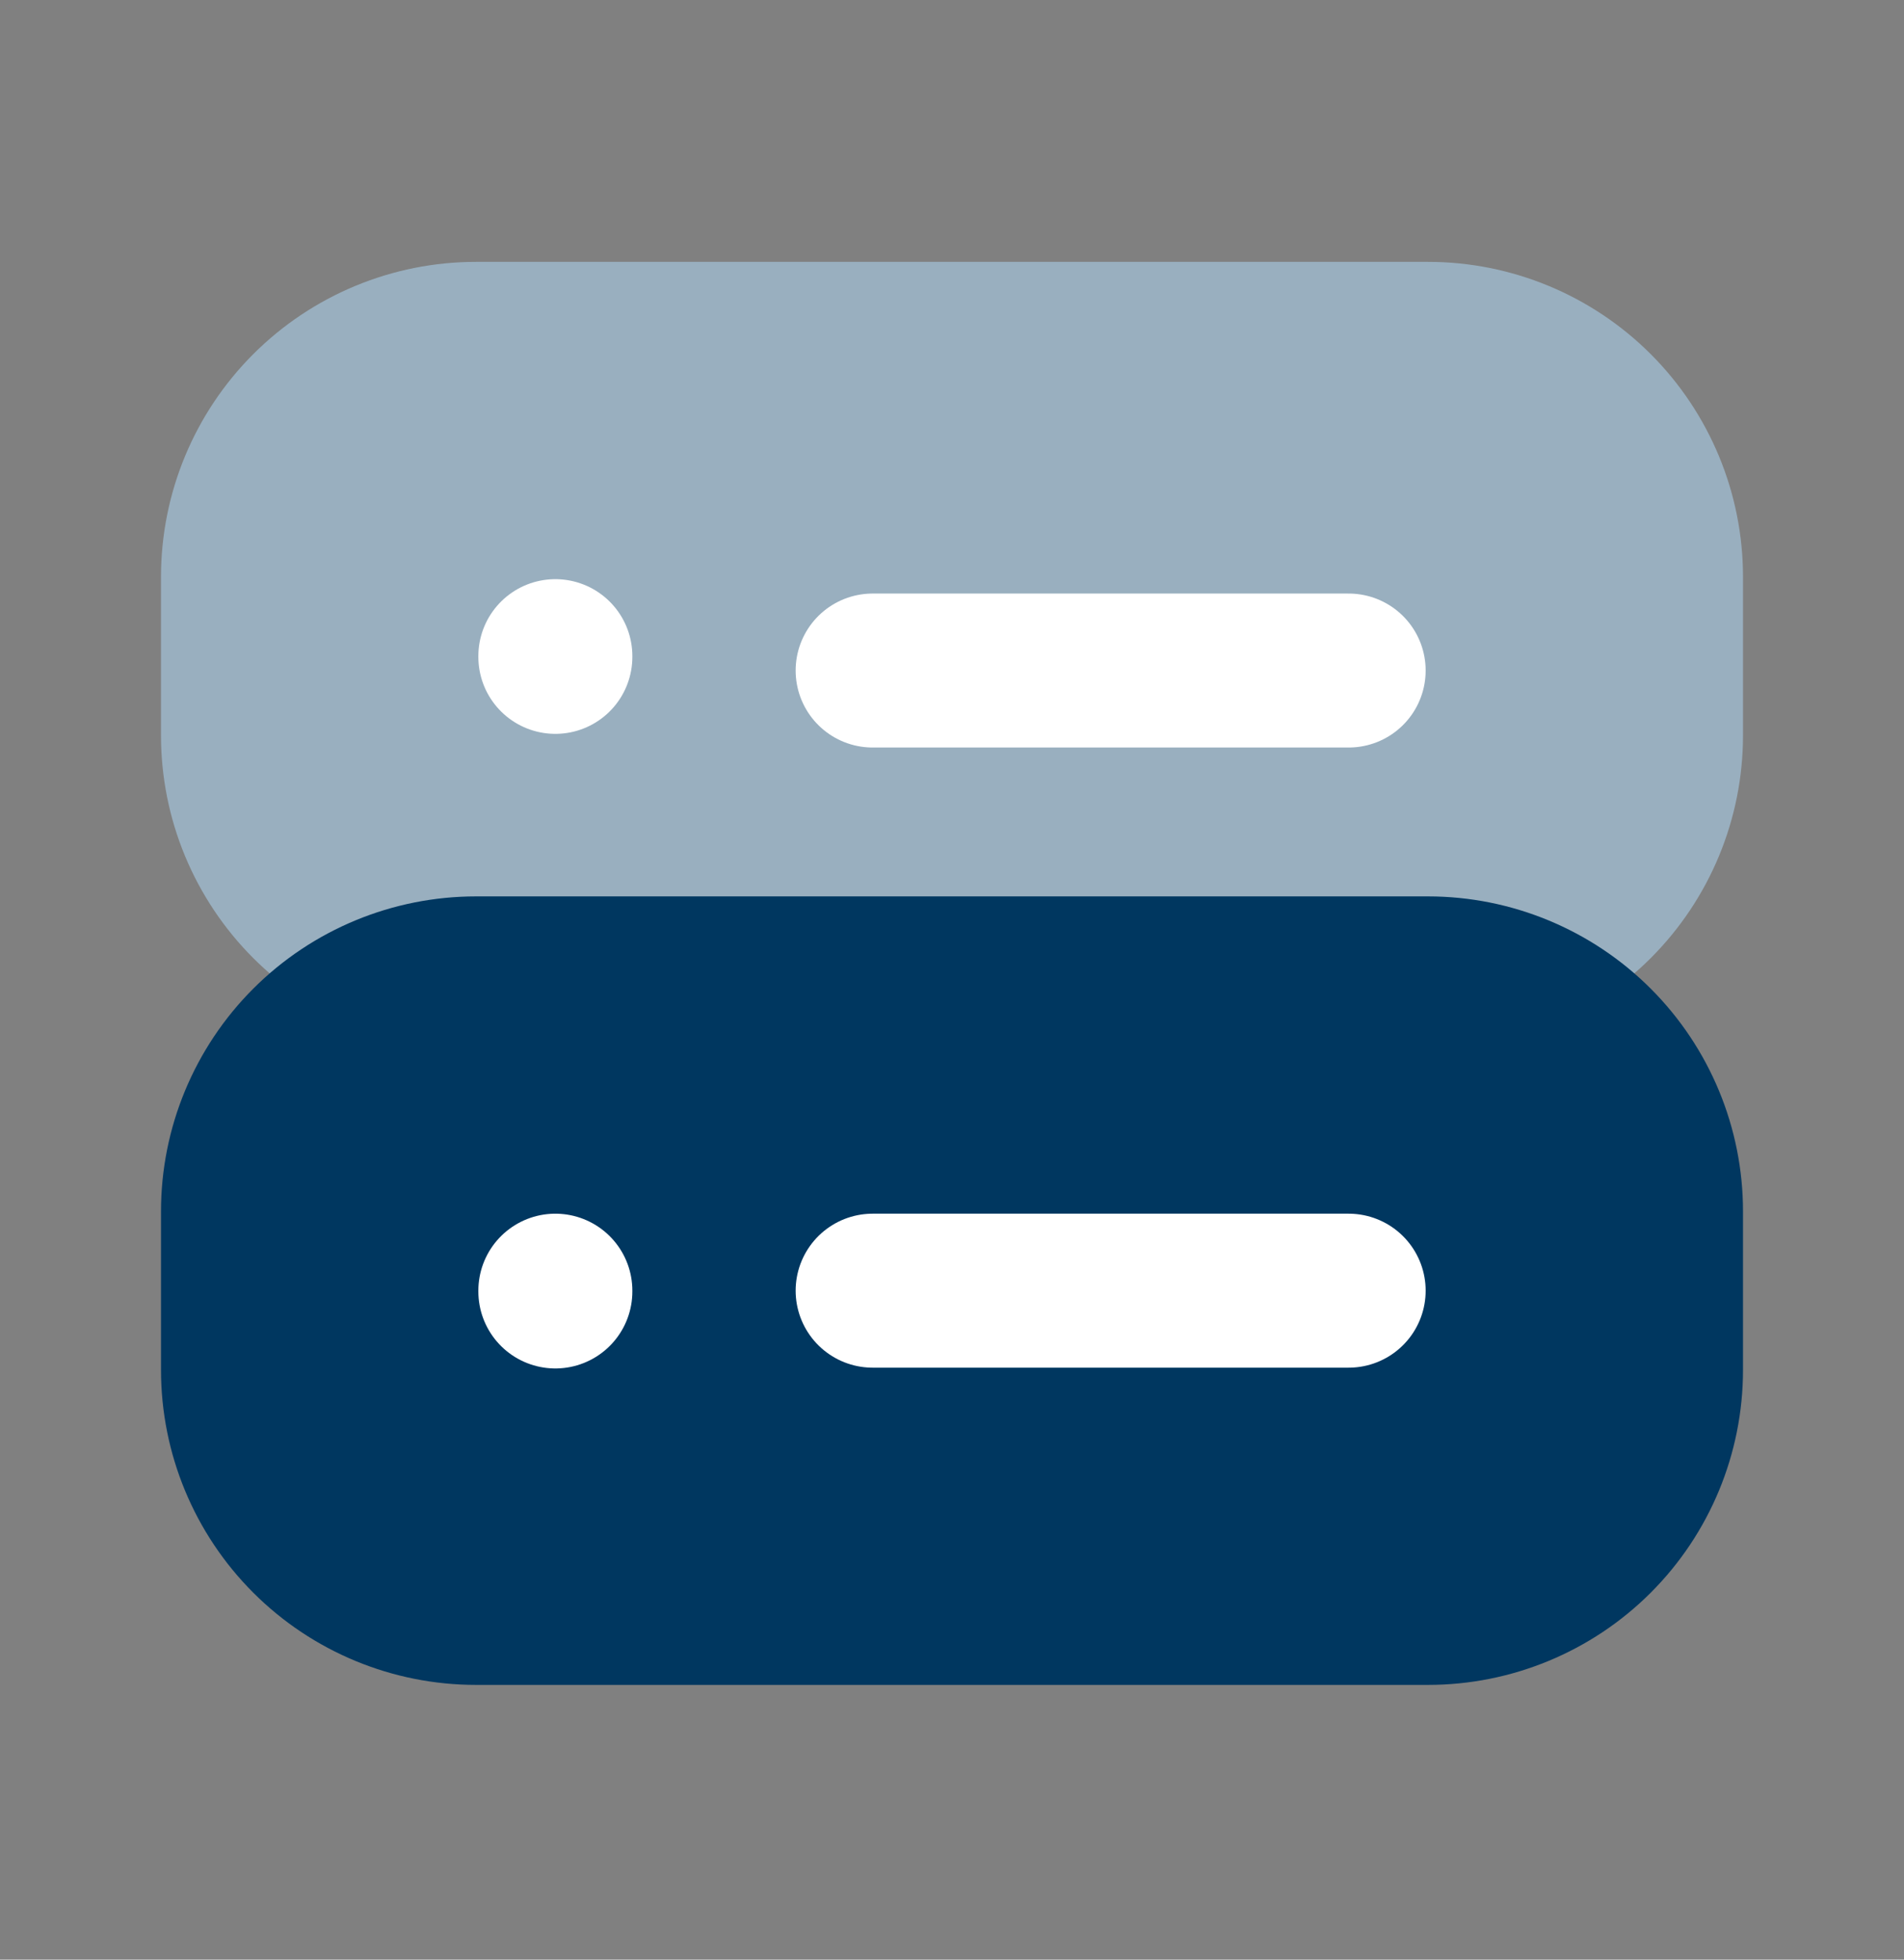
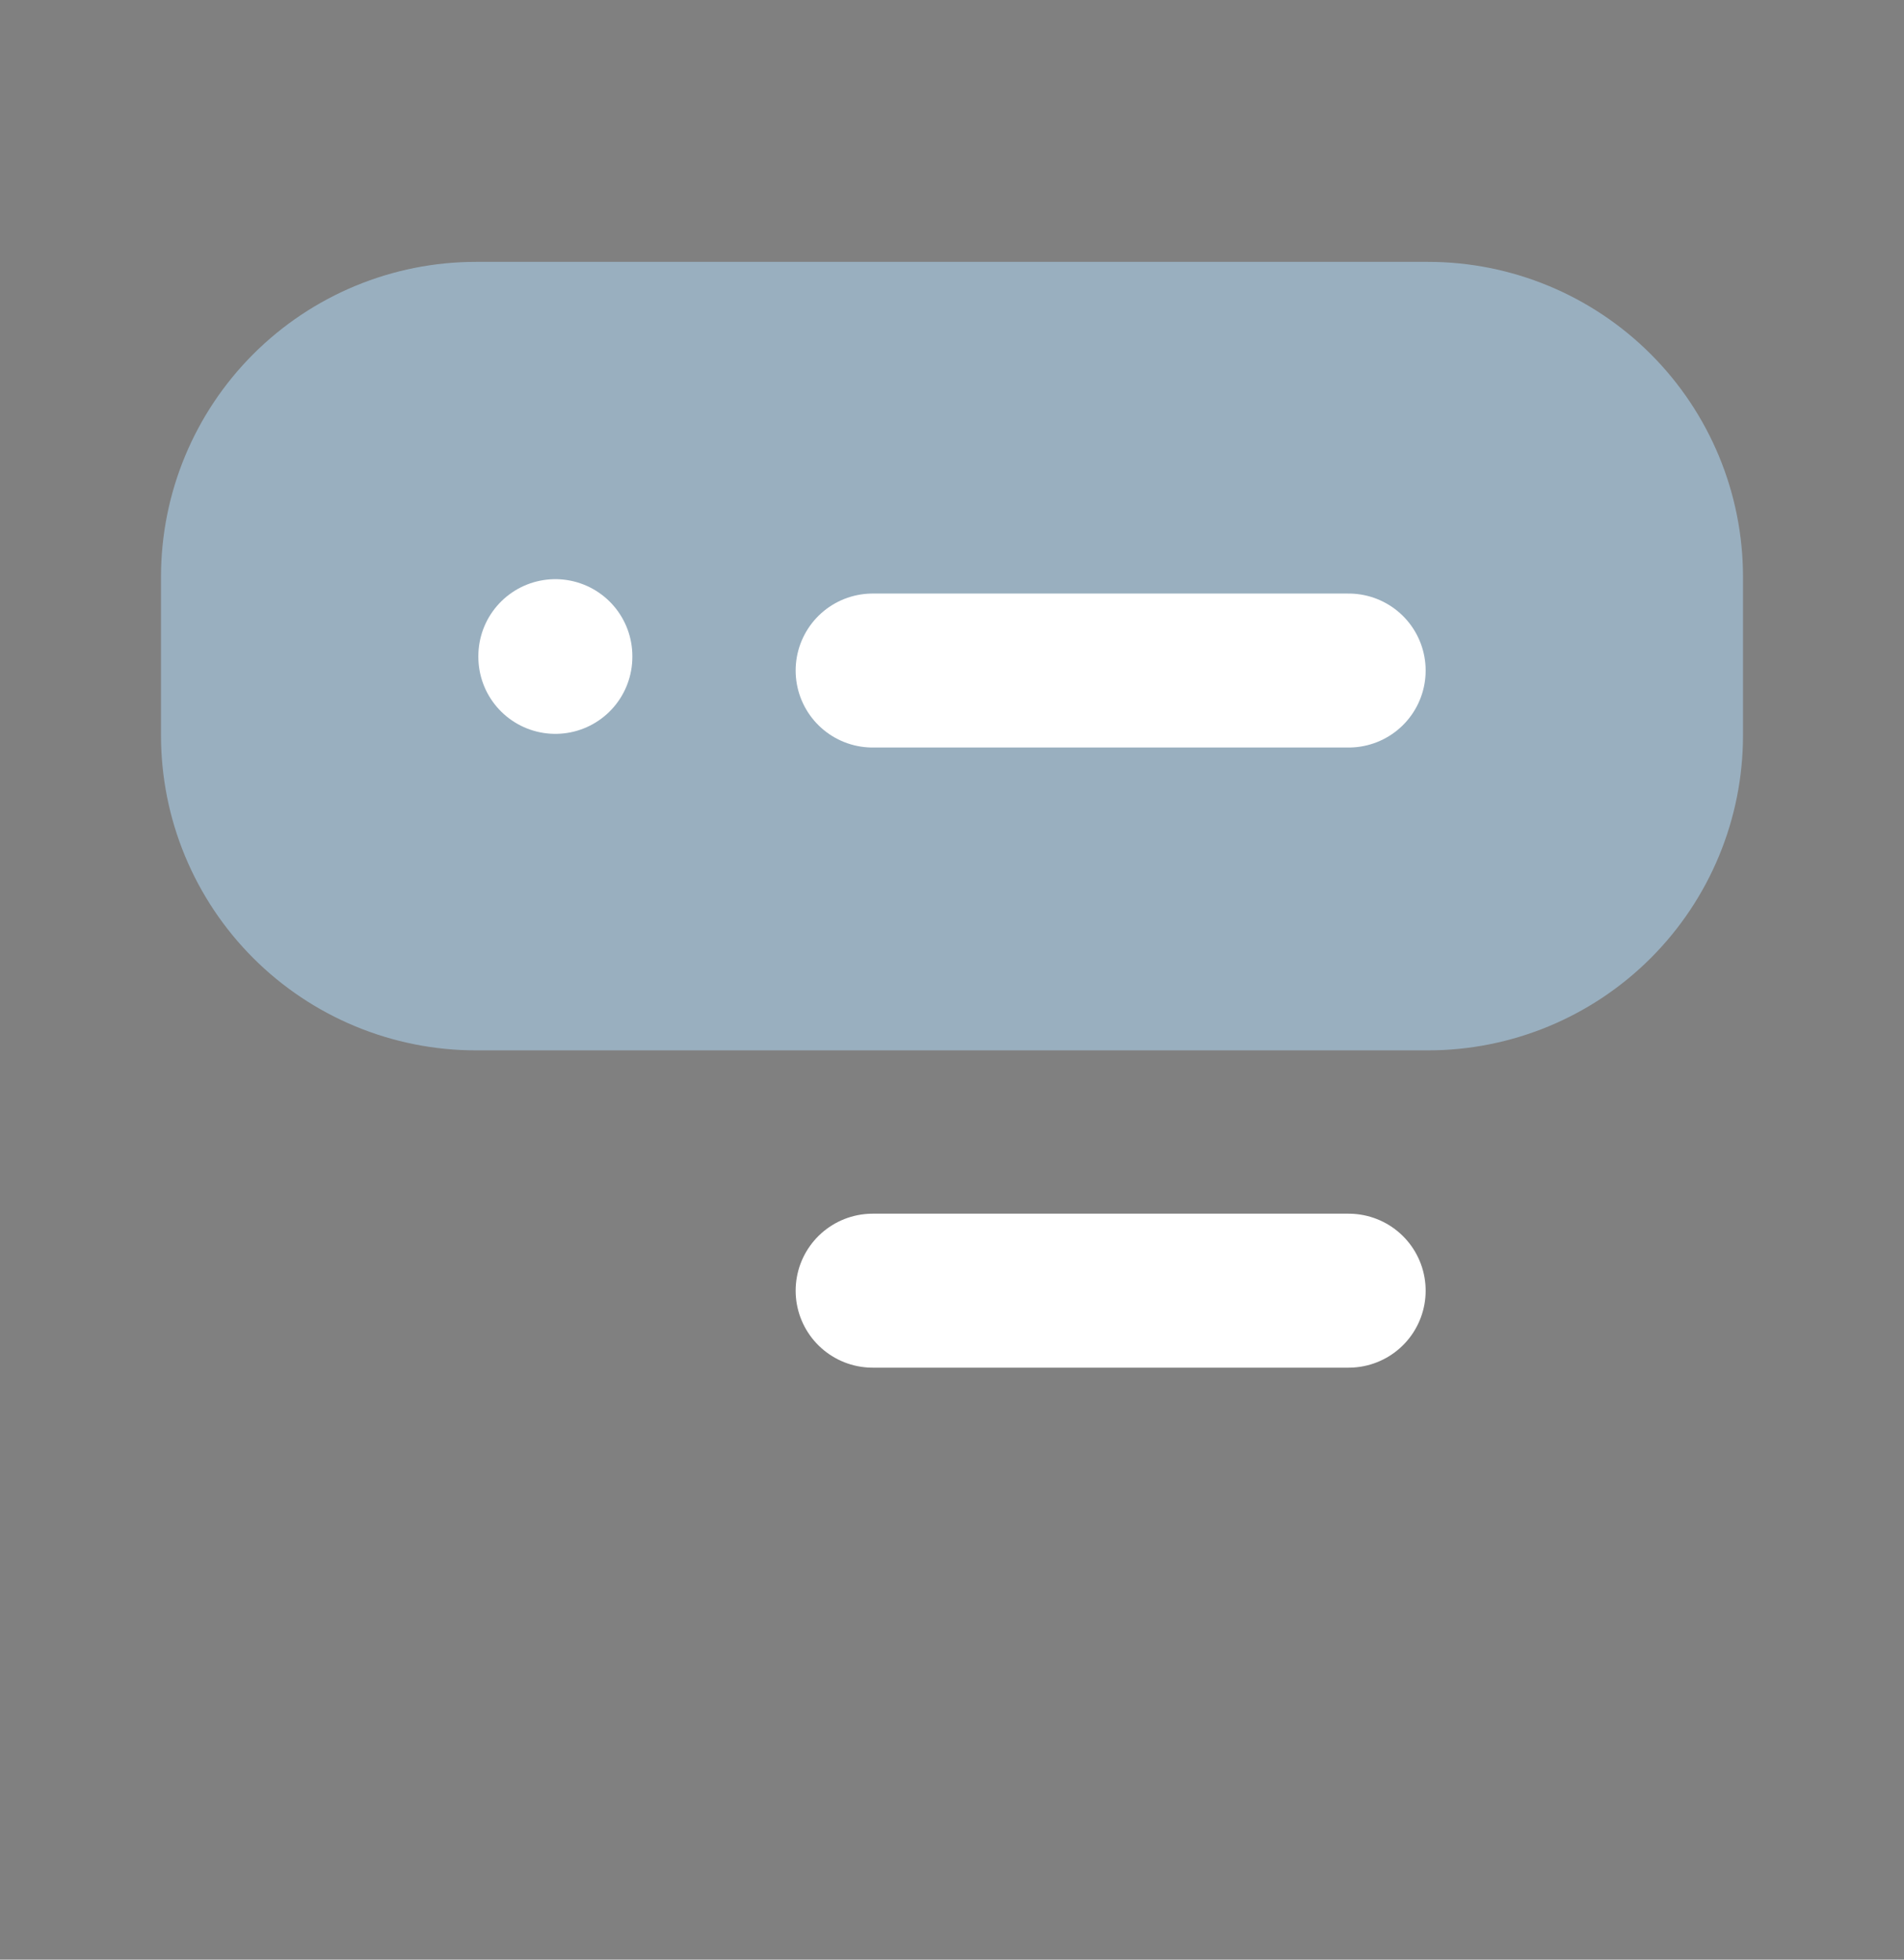
<svg xmlns="http://www.w3.org/2000/svg" width="34" height="35" viewBox="0 0 34 35" fill="none">
  <rect x="0" y="0" width="34" height="35" fill="#808080" stroke="none" />
  <g clip-path="url(#clip0_839_905)">
    <path d="M4.25 10.302C4.25 9.175 4.698 8.094 5.495 7.297C6.292 6.5 7.373 6.052 8.5 6.052H25.5C26.627 6.052 27.708 6.5 28.505 7.297C29.302 8.094 29.75 9.175 29.75 10.302V13.135C29.75 14.262 29.302 15.343 28.505 16.14C27.708 16.937 26.627 17.385 25.5 17.385H8.5C7.373 17.385 6.292 16.937 5.495 16.14C4.698 15.343 4.25 14.262 4.25 13.135V10.302Z" fill="#99AFBF" stroke="#99AFBF" stroke-width="2.75" stroke-linecap="round" stroke-linejoin="round" />
-     <path d="M4.25 21.635C4.25 20.508 4.698 19.427 5.495 18.63C6.292 17.833 7.373 17.385 8.5 17.385H25.5C26.627 17.385 27.708 17.833 28.505 18.63C29.302 19.427 29.75 20.508 29.75 21.635V24.468C29.75 25.596 29.302 26.677 28.505 27.474C27.708 28.271 26.627 28.718 25.5 28.718H8.5C7.373 28.718 6.292 28.271 5.495 27.474C4.698 26.677 4.25 25.596 4.25 24.468V21.635Z" fill="#003760" stroke="#003760" stroke-width="2.75" stroke-linecap="round" stroke-linejoin="round" />
    <path d="M9.917 11.719V11.732" stroke="white" stroke-width="2.75" stroke-linecap="round" stroke-linejoin="round" />
-     <path d="M9.917 23.052V23.066" stroke="white" stroke-width="2.75" stroke-linecap="round" stroke-linejoin="round" />
    <path d="M15.583 11.976H24.083" stroke="white" stroke-width="2.75" stroke-linecap="round" stroke-linejoin="round" />
    <path d="M15.583 23.052H24.083" stroke="white" stroke-width="2.75" stroke-linecap="round" stroke-linejoin="round" />
  </g>
  <defs>
    <clipPath id="clip0_839_905">
      <rect width="34" height="34" fill="white" transform="translate(0 0.385)" />
    </clipPath>
  </defs>
</svg>